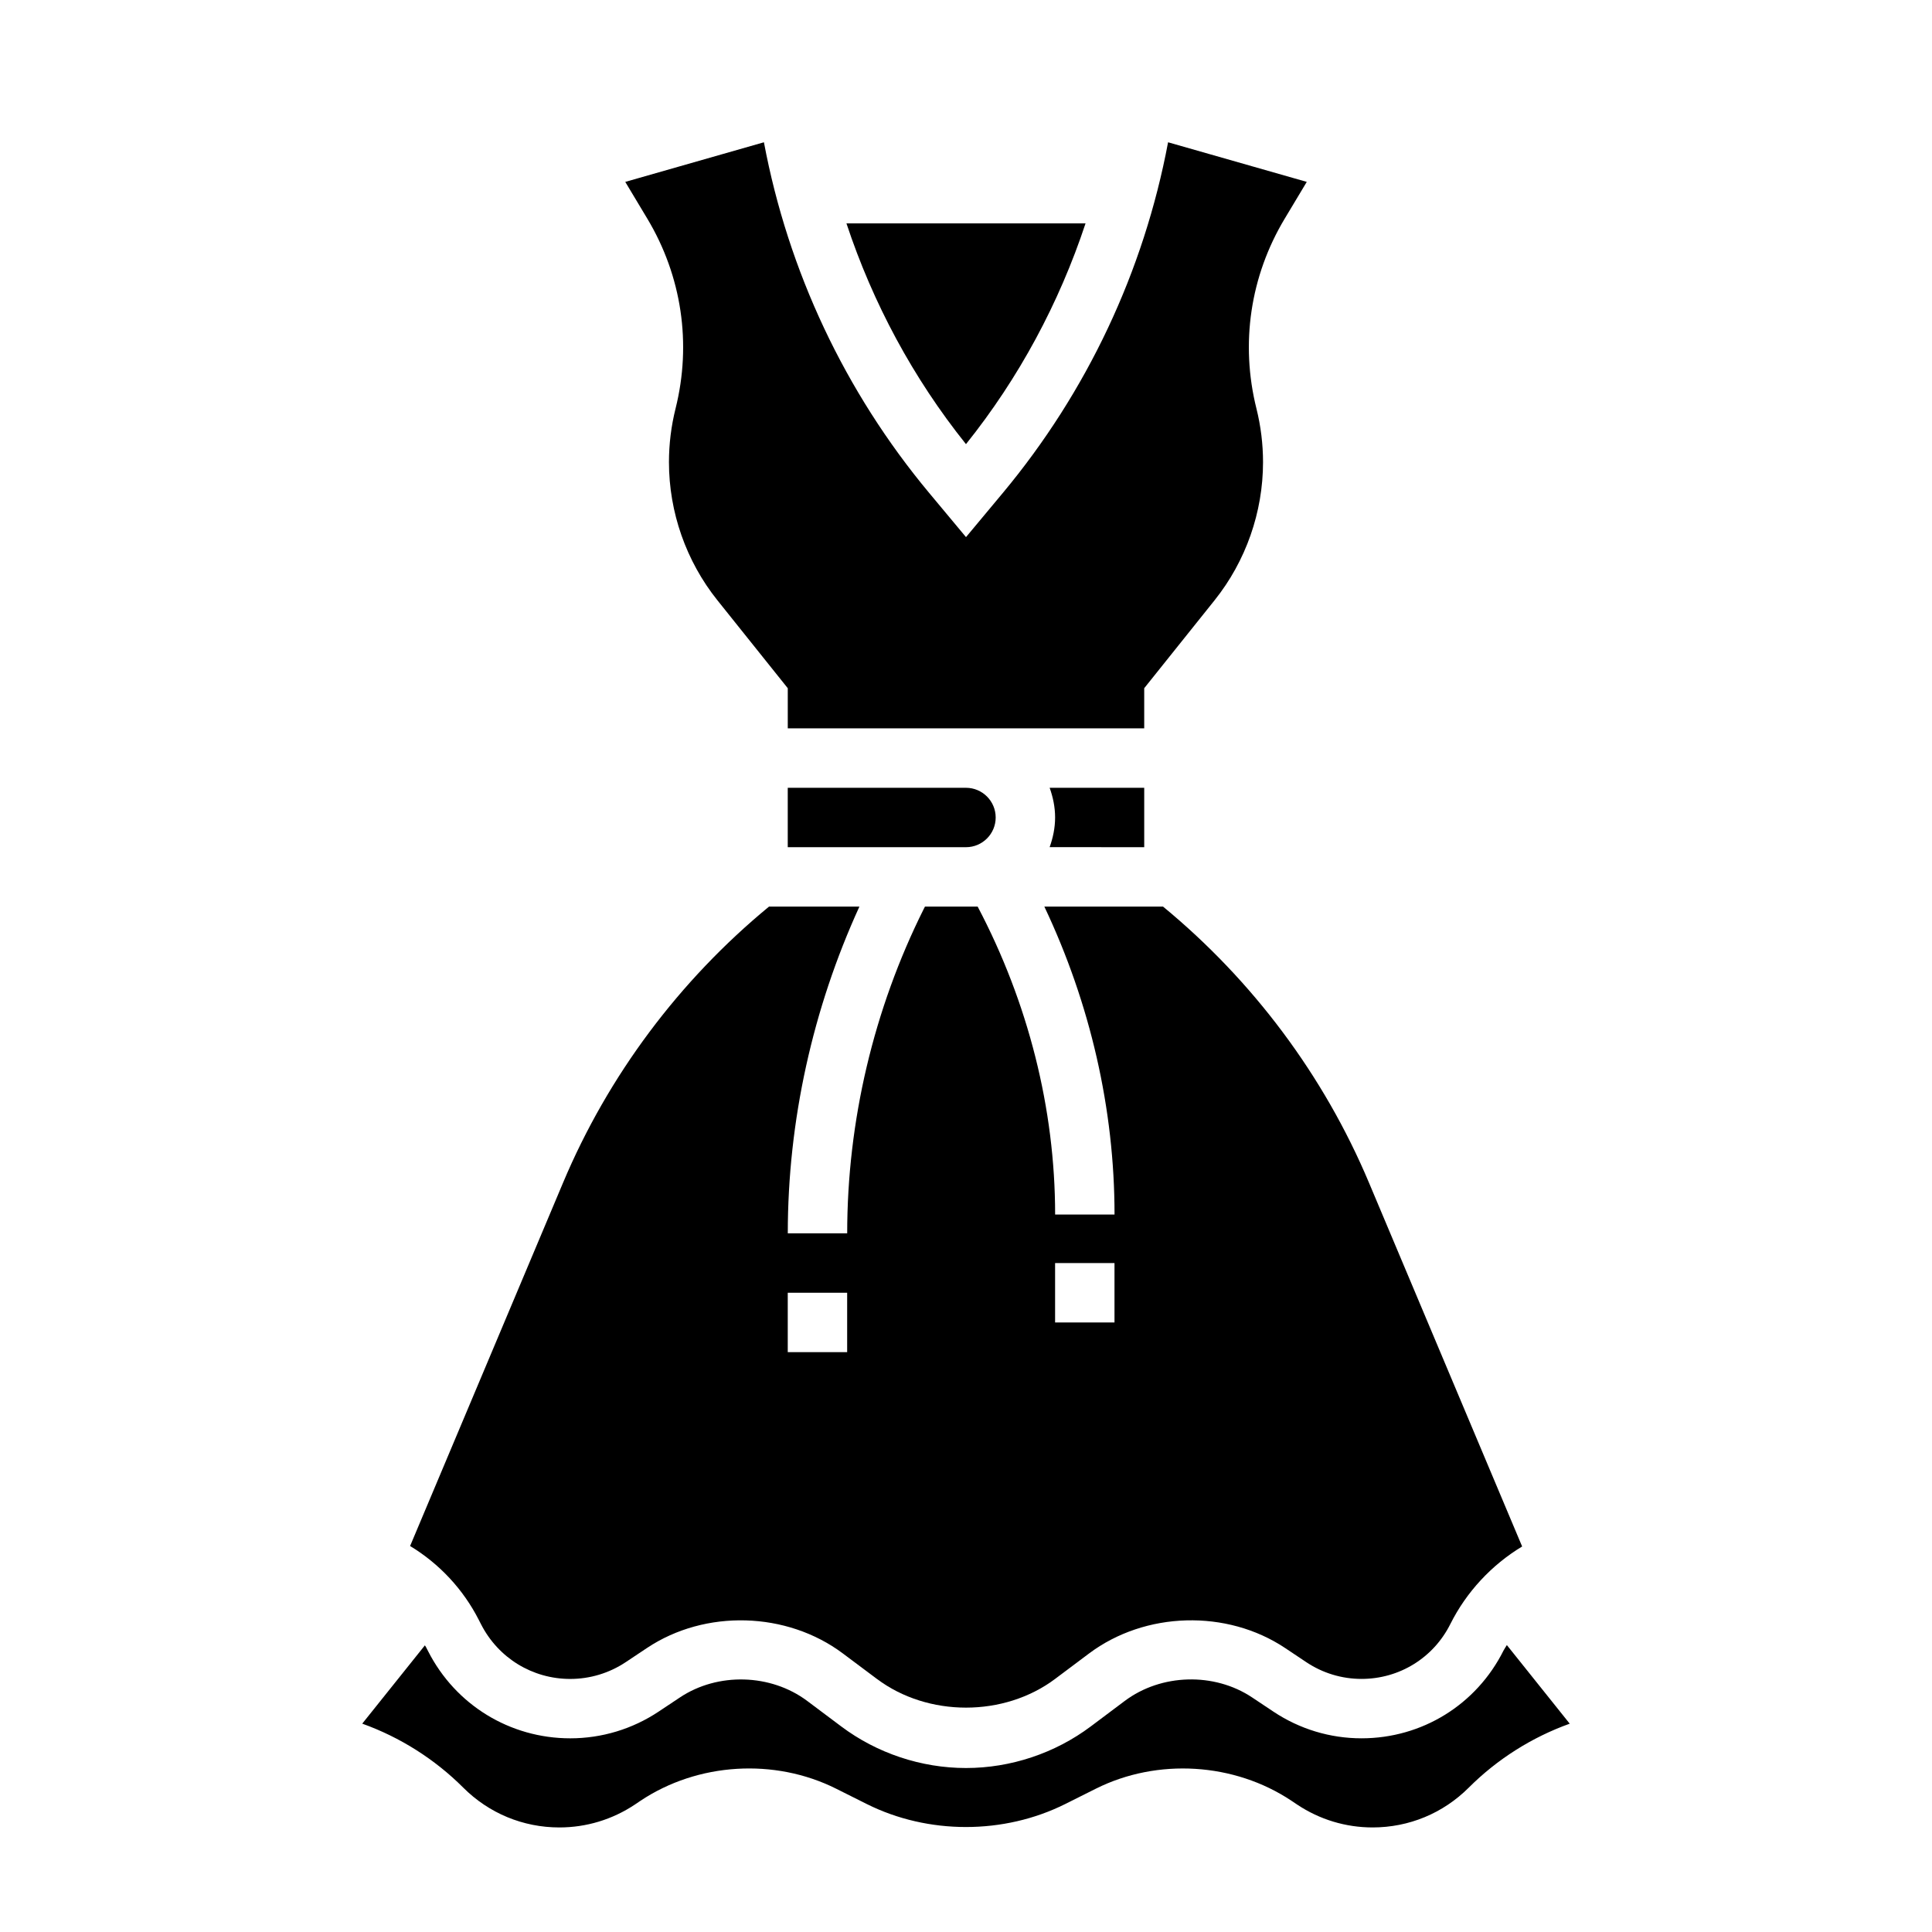
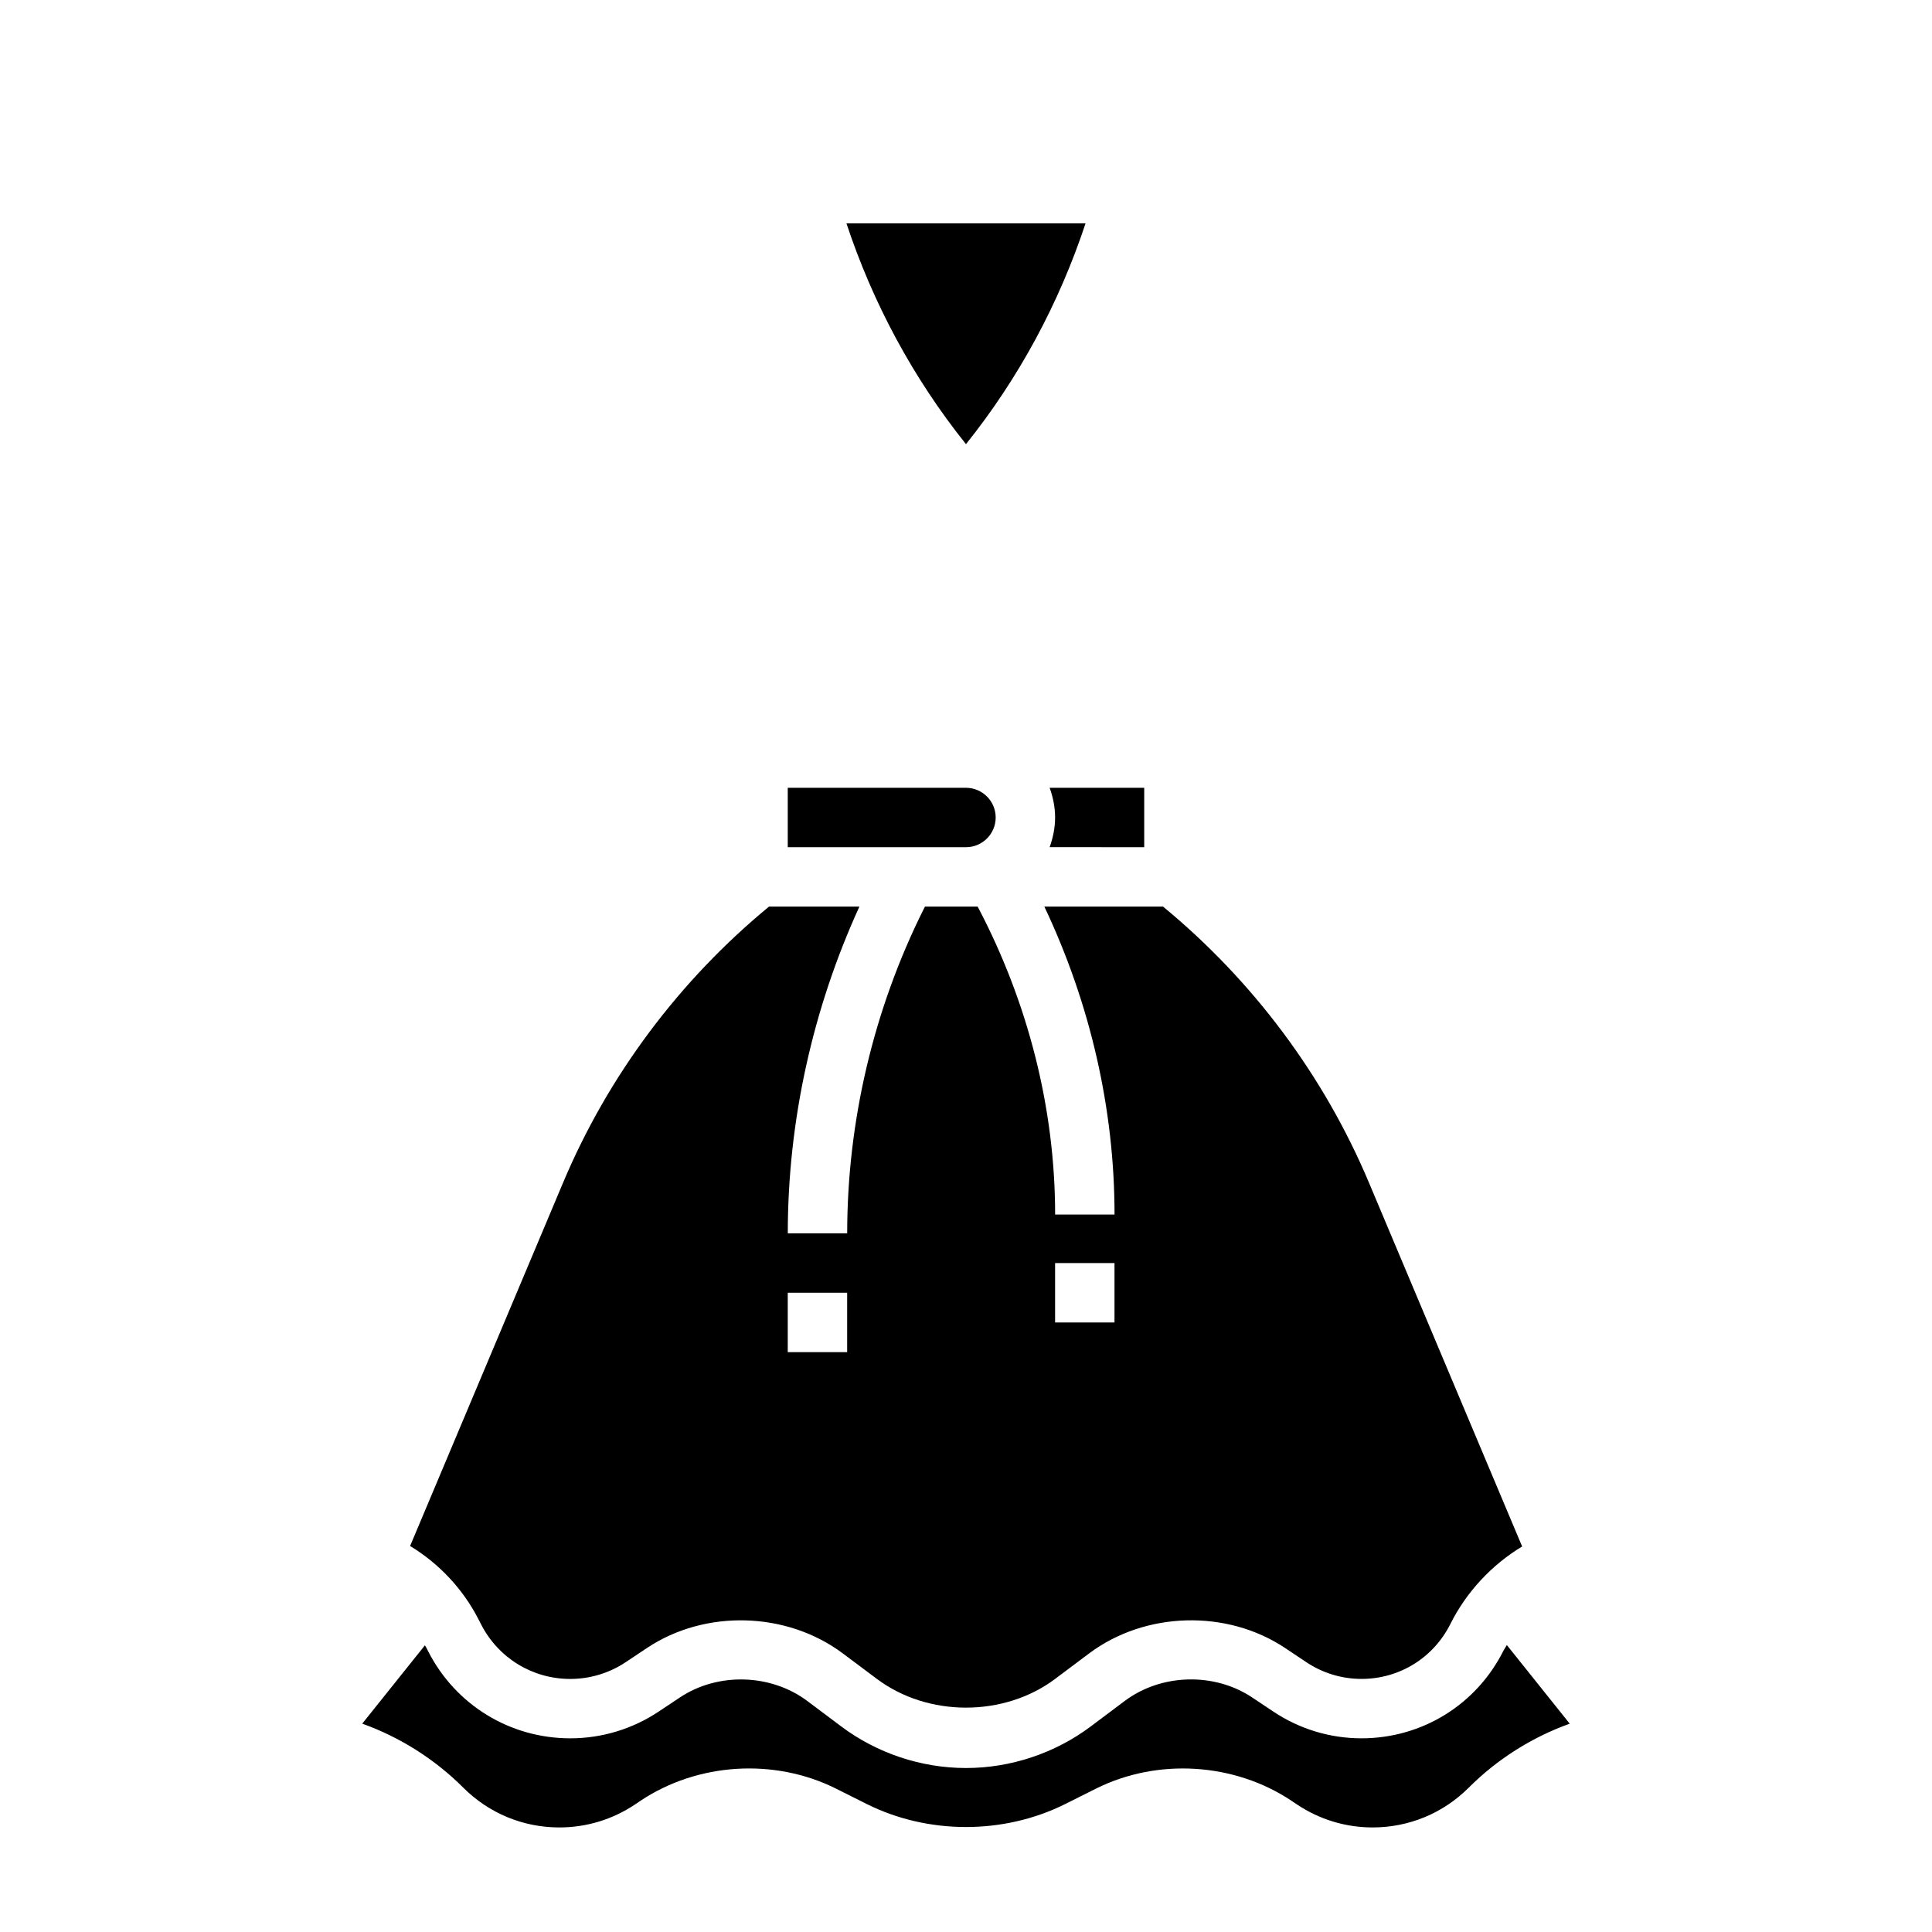
<svg xmlns="http://www.w3.org/2000/svg" fill="#000000" width="800px" height="800px" version="1.1" viewBox="144 144 512 512">
  <g>
    <path d="m431.68 203.2h-63.363c7.008 21.145 17.648 40.98 31.676 58.504 14.039-17.523 24.68-37.359 31.688-58.504z" />
-     <path d="m323.03 252.27c-1.16 4.637-1.75 9.422-1.75 14.207 0 13.25 4.559 26.246 12.832 36.59l18.656 23.316v10.637h94.461v-10.637l18.656-23.316c8.273-10.344 12.832-23.348 12.832-36.59 0-4.785-0.59-9.574-1.746-14.199-4.305-17.23-1.645-35.109 7.496-50.34l5.84-9.738-36.754-10.496c-6.422 34.164-21.461 66.117-43.785 92.922l-9.766 11.715-9.77-11.715c-22.324-26.797-37.359-58.758-43.785-92.922l-36.746 10.5 5.84 9.738c9.133 15.227 11.793 33.102 7.488 50.328z" />
    <path d="m447.23 368.51v-15.742h-25.066c0.883 2.469 1.449 5.098 1.449 7.867s-0.566 5.398-1.449 7.871z" />
    <path d="m384.25 352.77h-31.488v15.742h26.625l20.609 0.004c4.336 0 7.871-3.527 7.871-7.871s-3.535-7.871-7.871-7.871z" />
    <path d="m270.9 573.32 0.574 1.117c4.566 8.949 13.617 14.5 23.641 14.5 5.25 0 10.344-1.543 14.719-4.457l5.598-3.731c15.445-10.312 37.078-9.707 51.957 1.449l8.996 6.731c13.531 10.148 33.699 10.148 47.23 0l8.988-6.738c14.879-11.156 36.512-11.754 51.965-1.449l5.644 3.769c4.348 2.891 9.391 4.418 14.605 4.418 10.035 0 19.059-5.574 23.547-14.555 4.242-8.469 10.91-15.648 19.02-20.539l-40.613-96.457c-11.941-28.363-30.812-53.57-54.562-73.125h-31.449c12.184 25.723 18.602 53.676 18.602 81.605h-15.742c-0.004-28.07-7.141-56.168-20.531-81.602h-13.965l-0.324 0.637c-13.273 26.547-20.285 56.27-20.285 85.957h-15.742c0-29.766 6.598-59.527 18.98-86.594h-23.953c-23.75 19.555-42.617 44.762-54.562 73.125l-40.559 96.328c7.734 4.684 14.066 11.445 18.223 19.609zm152.71-94.598h15.742v15.742h-15.742zm-70.848 7.871h15.742v15.742h-15.742z" />
    <path d="m543.33 579.96c-0.285 0.496-0.629 0.953-0.883 1.457-7.18 14.344-21.59 23.254-37.633 23.254-8.336 0-16.398-2.449-23.332-7.062l-5.652-3.769c-10.043-6.699-24.113-6.32-33.777 0.938l-8.992 6.746c-9.473 7.106-21.215 11.02-33.062 11.02s-23.594-3.914-33.062-11.02l-8.988-6.738c-9.676-7.258-23.734-7.637-33.777-0.938l-5.606 3.731c-6.961 4.637-15.078 7.094-23.445 7.094-15.973 0-30.402-8.84-37.66-23.074l-0.574-1.117c-0.078-0.156-0.195-0.293-0.285-0.449l-16.602 20.75c10.012 3.59 19.23 9.422 26.75 16.941 6.809 6.809 15.859 10.566 25.488 10.566 7.141 0 14.051-2.094 19.996-6.055l1.496-1.008c15.191-10.133 35.512-11.367 51.812-3.227l8.148 4.078c16.262 8.133 36.344 8.133 52.617 0l8.148-4.078c16.297-8.141 36.629-6.894 51.797 3.219l1.527 1.023c5.926 3.949 12.836 6.047 19.977 6.047 9.629 0 18.68-3.754 25.488-10.555 7.519-7.519 16.734-13.352 26.75-16.941z" />
  </g>
</svg>